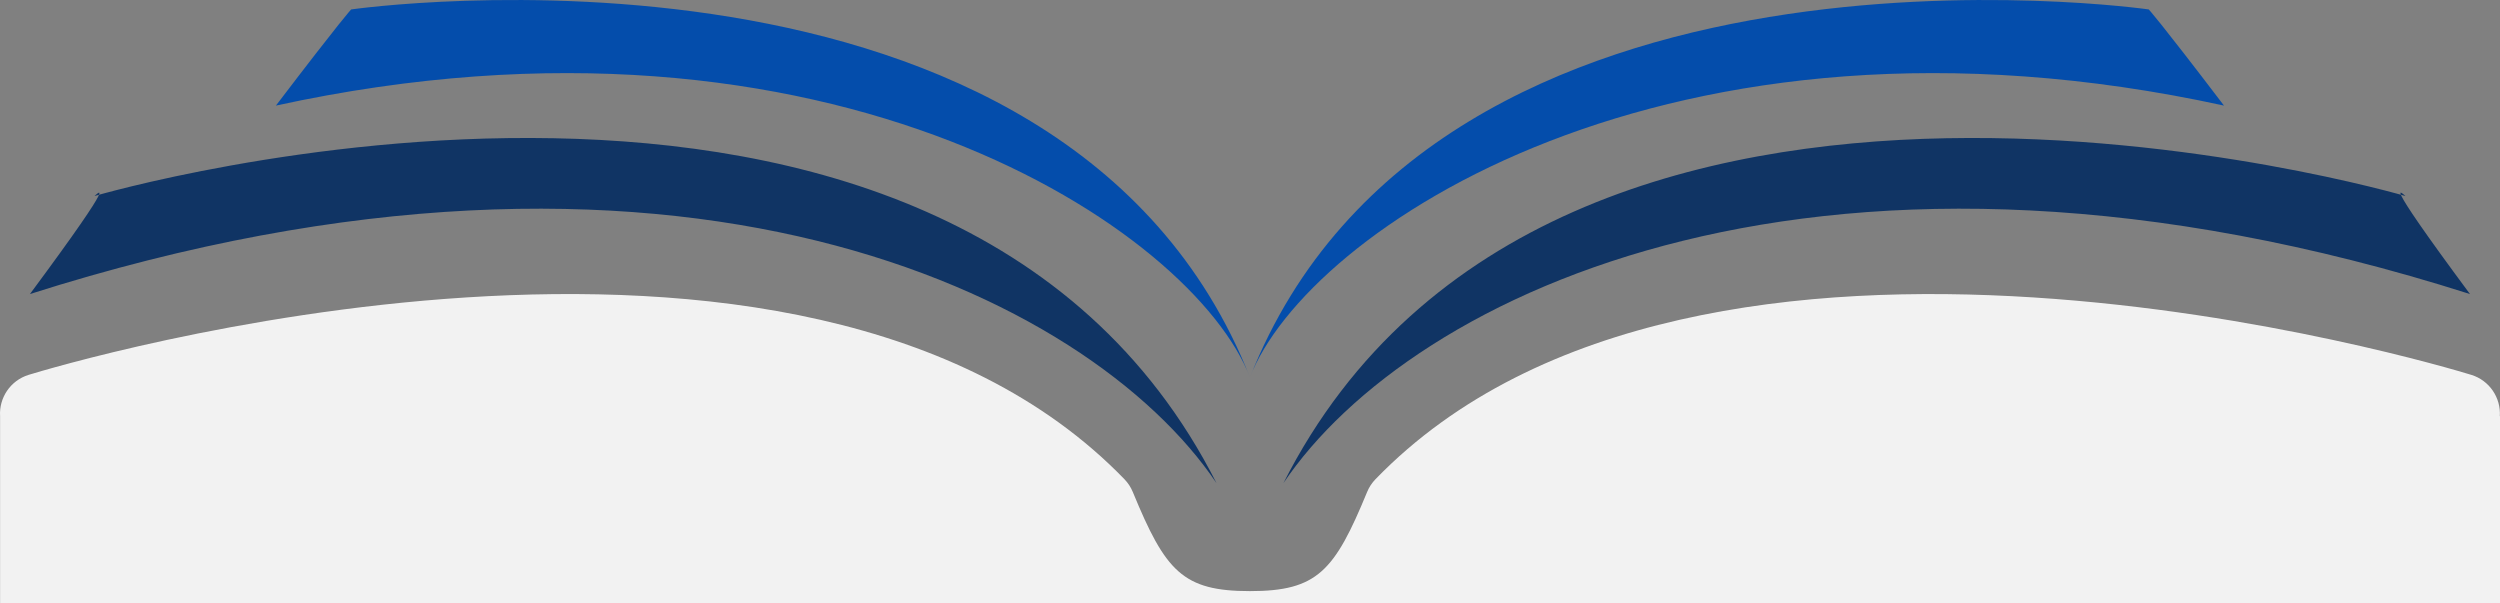
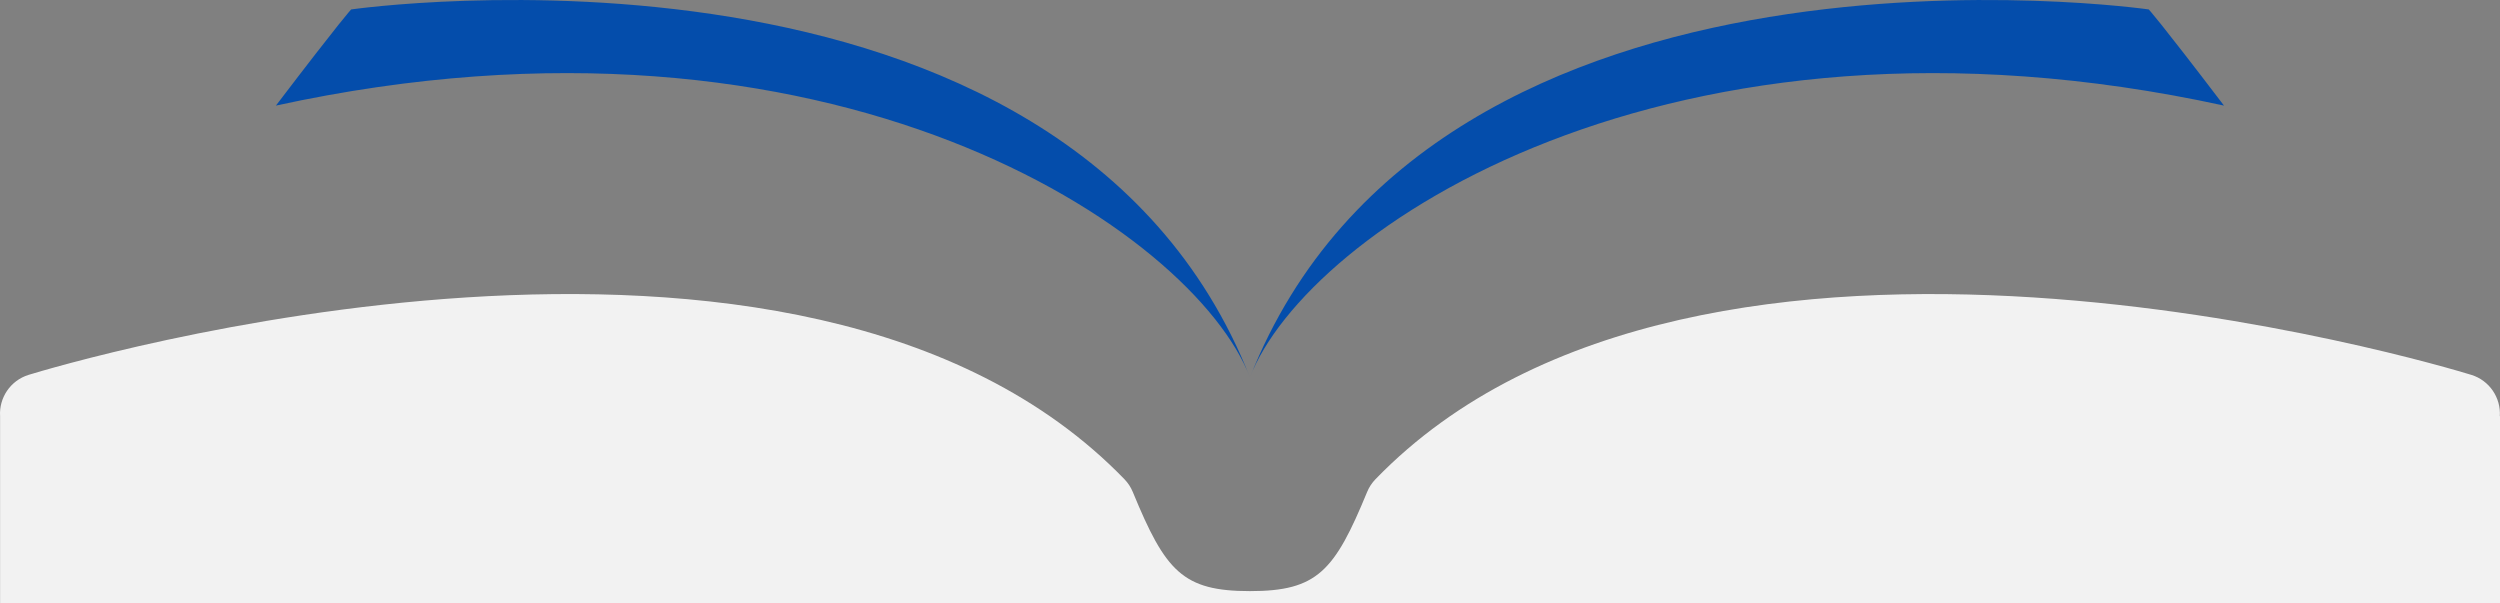
<svg xmlns="http://www.w3.org/2000/svg" xml:space="preserve" width="156.469mm" height="37.757mm" version="1.1" style="shape-rendering:geometricPrecision; text-rendering:geometricPrecision; image-rendering:optimizeQuality; fill-rule:evenodd; clip-rule:evenodd" viewBox="0 0 14302.13 3451.2">
  <rect x="0" y="0" width="14302.13" height="3451.2" fill="#808080" stroke="none" />
  <defs>
    <style type="text/css">
   
    .fil2 {fill:#044dab}
    .fil1 {fill:#103464}
    .fil0 {fill:#f2f2f2;fill-rule:nonzero}
   
  </style>
  </defs>
  <g id="Layer_x0020_1">
    <path class="fil0" d="M14137.71 2144.44c-179.15,-54.93 -4407.41,-1324.99 -6268.83,597.1 -20.41,21.21 -36.68,45.83 -47.83,73.12 -186.57,453.01 -284.94,567.02 -670.2,567.02 -385.33,0 -483.7,-114.02 -670.26,-567.02 -11.19,-27.28 -27.46,-51.91 -47.87,-73.12 -1861.47,-1922.25 -6089.64,-652.02 -6268.79,-597.1 -104.66,32.17 -170.11,131.68 -163.46,236.37l-0.01 0 0 1070.39 14301.67 0 0 -1070.39 -0.99 -0.15c6.58,-104.63 -58.86,-204.07 -163.43,-236.22z" />
-     <path class="fil1" d="M6959.46 2764.01c-728.83,-1081.8 -3103.6,-2255.06 -6788.2,-1081.8 549.01,-740.24 369.63,-560.83 369.63,-560.83 0,0 4861.45,-1429.14 6418.57,1642.63zm382.69 0c728.83,-1081.8 3103.6,-2255.06 6788.2,-1081.8 -549.01,-740.24 -369.63,-560.83 -369.63,-560.83 0,0 -4861.43,-1429.14 -6418.56,1642.63z" />
    <path class="fil2" d="M7150.79 2158.81c-322.18,-837.16 -2391.14,-2248.37 -5572.34,-1554.72 382.68,-502.29 430.53,-550.15 430.53,-550.15 0,0 4078.12,-586 5141.81,2104.87zm0.04 0c322.17,-837.16 2391.15,-2248.37 5572.32,-1554.72 -382.67,-502.29 -430.52,-550.15 -430.52,-550.15 0,0 -4078.12,-586 -5141.8,2104.87z" />
  </g>
</svg>